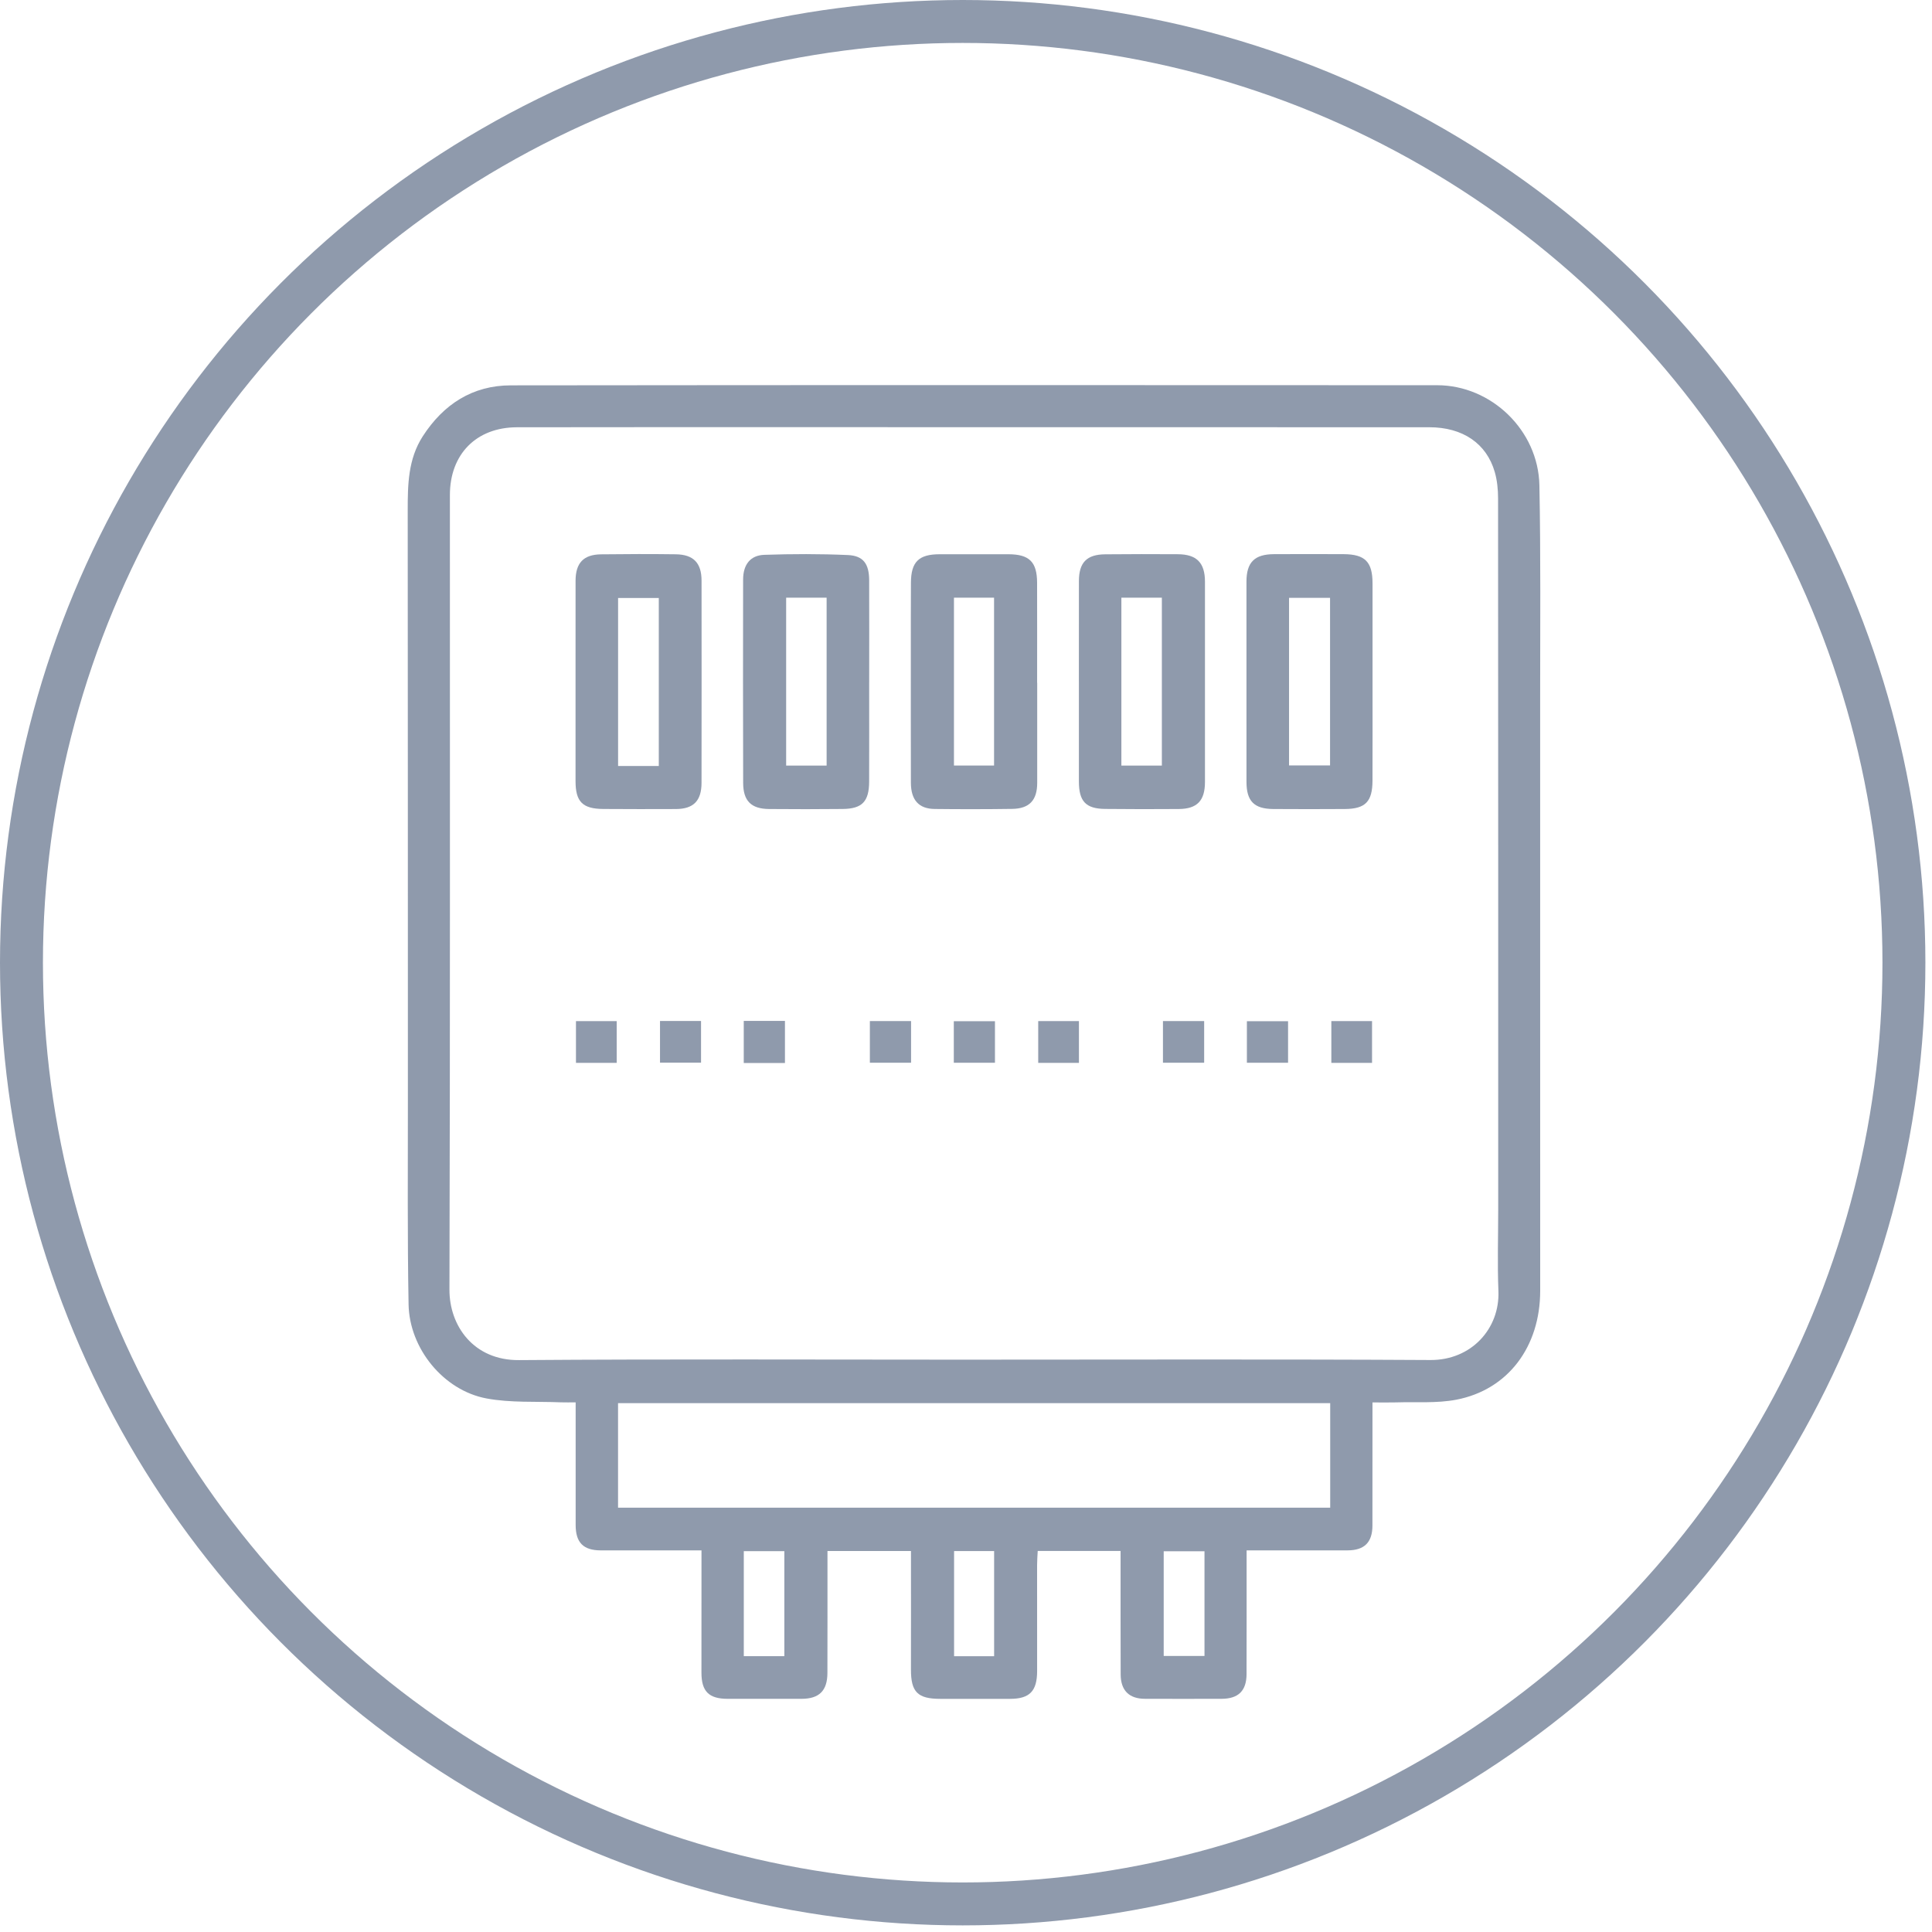
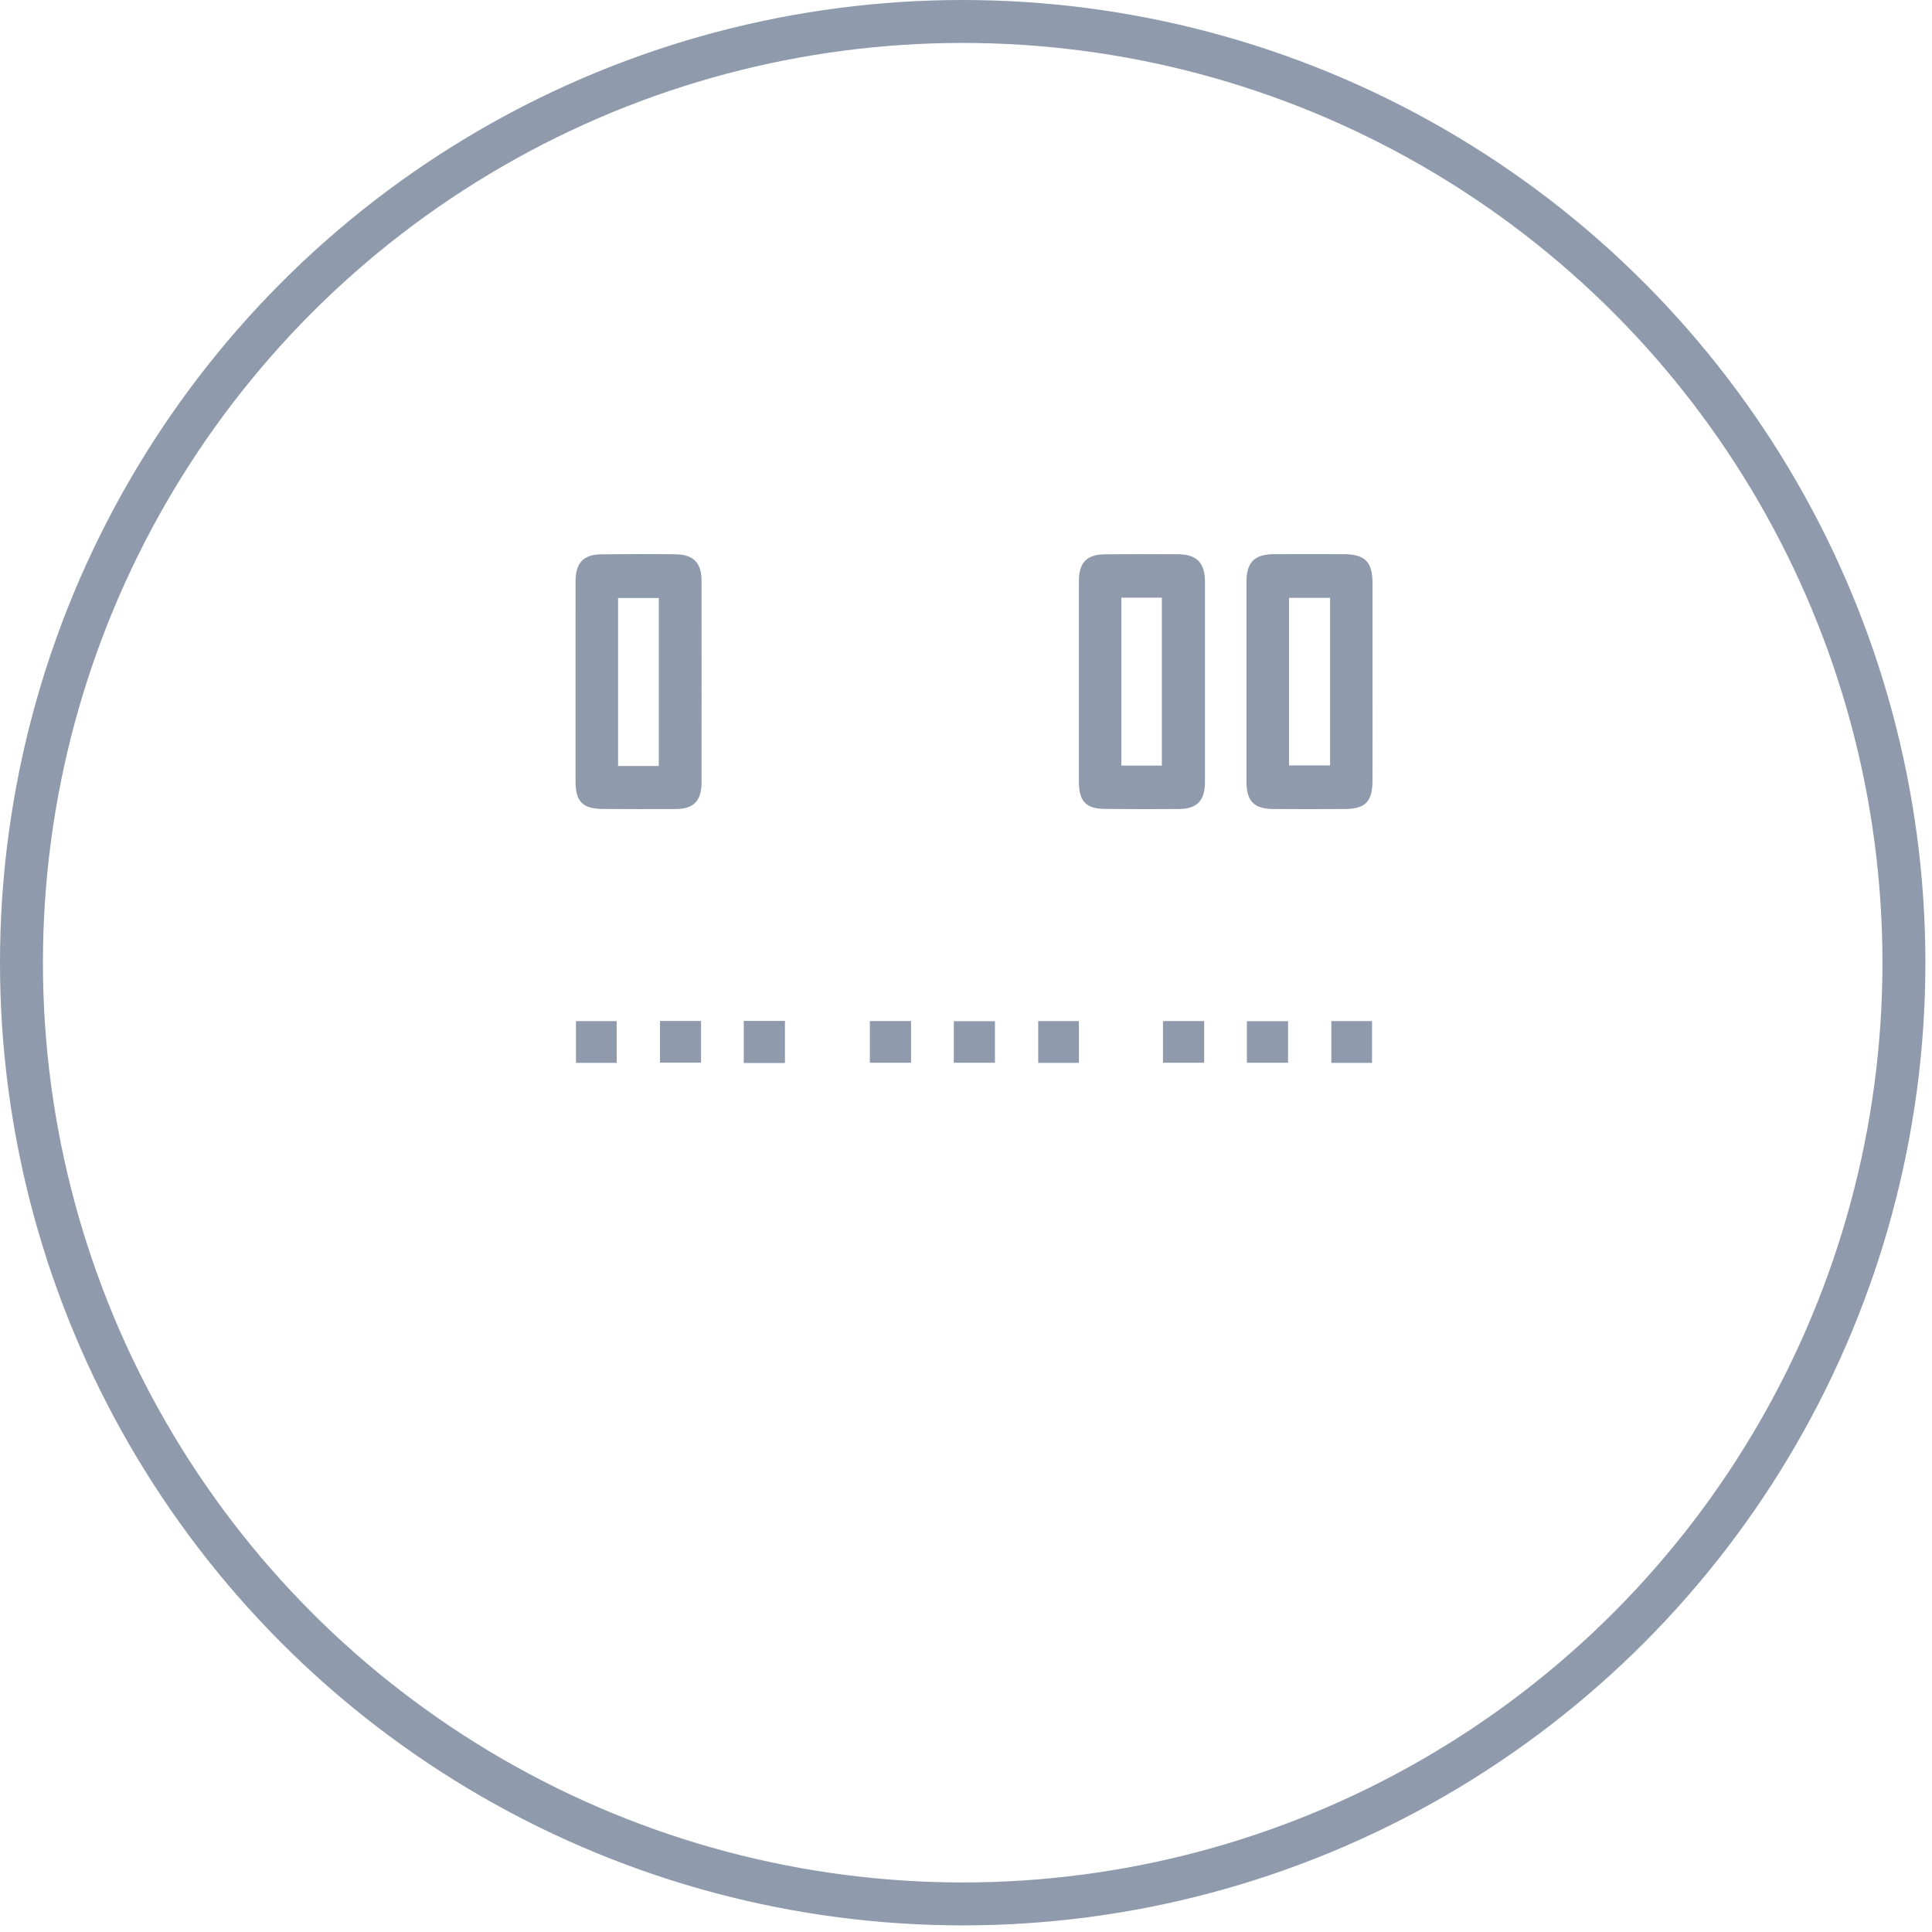
<svg xmlns="http://www.w3.org/2000/svg" width="90" height="90" viewBox="0 0 90 90" fill="none">
  <circle cx="44.846" cy="44.846" r="43.846" stroke="#8F9AAC" stroke-width="2" />
  <g clip-path="url(#clip0_4005_1423)">
-     <path d="M58.072 72.224C58.072 72.437 58.072 72.602 58.072 72.766C58.072 74.507 58.074 76.248 58.069 77.988C58.067 78.763 57.687 79.135 56.908 79.137C55.717 79.14 54.526 79.141 53.335 79.137C52.596 79.135 52.207 78.748 52.205 77.998C52.198 76.241 52.202 74.486 52.201 72.729C52.201 72.579 52.201 72.428 52.201 72.249H48.341C48.33 72.479 48.312 72.689 48.312 72.899C48.31 74.548 48.312 76.196 48.313 77.844C48.313 78.778 47.966 79.138 47.054 79.139C45.97 79.139 44.886 79.139 43.802 79.139C42.747 79.139 42.433 78.821 42.436 77.772C42.44 76.124 42.437 74.475 42.437 72.827C42.437 72.646 42.437 72.465 42.437 72.252H38.547C38.547 72.428 38.547 72.591 38.547 72.755C38.547 74.48 38.549 76.206 38.544 77.931C38.542 78.762 38.163 79.136 37.338 79.138C36.192 79.14 35.047 79.139 33.902 79.138C33.021 79.138 32.676 78.793 32.676 77.918C32.676 76.224 32.677 74.529 32.678 72.835C32.678 72.653 32.678 72.47 32.678 72.224C32.477 72.224 32.315 72.224 32.153 72.224C30.764 72.224 29.374 72.226 27.985 72.223C27.173 72.22 26.817 71.86 26.816 71.04C26.813 69.345 26.816 67.651 26.816 65.956C26.816 65.773 26.816 65.59 26.816 65.327C26.567 65.327 26.347 65.334 26.128 65.326C24.971 65.278 23.791 65.355 22.664 65.145C20.663 64.772 19.069 62.821 19.033 60.762C18.976 57.605 19.002 54.447 19.001 51.289C18.997 42.124 19.003 32.959 18.993 23.793C18.992 22.581 19.009 21.386 19.694 20.324C20.66 18.828 22.017 17.953 23.797 17.951C38.181 17.934 52.565 17.938 66.948 17.945C69.472 17.946 71.66 20.049 71.711 22.606C71.776 25.916 71.746 29.23 71.746 32.541C71.749 41.737 71.745 50.933 71.748 60.129C71.749 62.725 70.26 64.737 67.843 65.203C66.926 65.379 65.959 65.299 65.014 65.329C64.68 65.339 64.345 65.33 63.935 65.33C63.935 65.522 63.935 65.683 63.935 65.844C63.935 67.585 63.935 69.326 63.933 71.066C63.933 71.845 63.559 72.22 62.781 72.222C61.377 72.225 59.972 72.224 58.567 72.224C58.419 72.224 58.27 72.224 58.072 72.224H58.072ZM45.336 63.338C52.435 63.338 59.535 63.314 66.635 63.355C68.54 63.366 69.873 61.894 69.802 60.139C69.751 58.878 69.792 57.613 69.792 56.35C69.792 45.306 69.794 34.262 69.786 23.218C69.786 22.808 69.745 22.381 69.632 21.989C69.248 20.656 68.136 19.903 66.583 19.903C56.66 19.899 46.735 19.899 36.812 19.899C32.567 19.899 28.323 19.897 24.079 19.904C22.19 19.908 20.959 21.156 20.958 23.059C20.955 35.397 20.973 47.734 20.937 60.072C20.931 61.761 22.06 63.374 24.175 63.359C31.229 63.307 38.282 63.339 45.336 63.339V63.338ZM61.966 65.364H28.791V70.233H61.966V65.364ZM36.538 77.151V72.26H34.649V77.151H36.538ZM56.11 72.265H54.21V77.14H56.11V72.265ZM46.31 77.152V72.255H44.445V77.152H46.31Z" fill="#8F9AAC" />
-     <path d="M48.317 31.809C48.317 33.364 48.319 34.918 48.317 36.473C48.316 37.277 47.952 37.67 47.154 37.681C45.949 37.698 44.743 37.699 43.538 37.685C42.8 37.676 42.436 37.268 42.433 36.467C42.428 34.497 42.43 32.528 42.43 30.558C42.43 29.419 42.429 28.28 42.435 27.141C42.44 26.172 42.801 25.819 43.774 25.819C44.841 25.819 45.91 25.817 46.977 25.819C47.949 25.821 48.309 26.176 48.312 27.146C48.317 28.7 48.313 30.254 48.313 31.809C48.314 31.809 48.315 31.809 48.316 31.809H48.317ZM44.439 27.842V35.662H46.307V27.842H44.439Z" fill="#8F9AAC" />
-     <path d="M40.489 31.788C40.489 33.328 40.494 34.869 40.488 36.409C40.484 37.34 40.163 37.675 39.258 37.685C38.113 37.697 36.967 37.697 35.823 37.687C34.993 37.679 34.621 37.311 34.619 36.47C34.611 33.312 34.611 30.154 34.617 26.997C34.619 26.303 34.95 25.868 35.606 25.846C36.901 25.802 38.201 25.799 39.495 25.856C40.218 25.888 40.485 26.267 40.489 27.028C40.496 28.614 40.49 30.202 40.49 31.788H40.489ZM36.622 27.843V35.664H38.507V27.843H36.622Z" fill="#8F9AAC" />
    <path d="M50.258 31.734C50.258 30.179 50.256 28.623 50.26 27.066C50.262 26.204 50.625 25.829 51.483 25.822C52.613 25.811 53.743 25.811 54.874 25.818C55.744 25.824 56.131 26.215 56.132 27.094C56.135 30.205 56.135 33.318 56.132 36.429C56.131 37.301 55.766 37.68 54.915 37.687C53.77 37.696 52.624 37.695 51.479 37.683C50.578 37.673 50.26 37.329 50.259 36.403C50.259 34.847 50.259 33.291 50.259 31.734H50.258ZM52.238 27.843V35.665H54.124V27.843H52.238Z" fill="#8F9AAC" />
    <path d="M26.811 31.765C26.811 30.195 26.809 28.626 26.812 27.056C26.814 26.224 27.181 25.833 28 25.823C29.16 25.809 30.32 25.805 31.479 25.821C32.306 25.832 32.68 26.224 32.681 27.048C32.684 30.187 32.684 33.327 32.68 36.466C32.679 37.305 32.307 37.684 31.487 37.688C30.358 37.694 29.229 37.692 28.1 37.685C27.133 37.678 26.81 37.345 26.811 36.382C26.811 34.843 26.811 33.304 26.811 31.766V31.765ZM30.689 35.682V27.857H28.793V35.682H30.689Z" fill="#8F9AAC" />
    <path d="M63.938 31.752C63.938 33.291 63.941 34.83 63.936 36.368C63.932 37.344 63.605 37.68 62.653 37.687C61.54 37.694 60.425 37.695 59.312 37.687C58.422 37.68 58.067 37.321 58.066 36.426C58.063 33.317 58.062 30.208 58.065 27.099C58.065 26.192 58.44 25.819 59.349 25.815C60.432 25.811 61.515 25.809 62.598 25.815C63.595 25.823 63.937 26.176 63.938 27.179C63.938 28.702 63.938 30.226 63.938 31.749V31.752ZM60.049 35.656H61.959V27.849H60.049V35.656Z" fill="#8F9AAC" />
    <path d="M34.647 47.558H36.566V49.519H34.647V47.558Z" fill="#8F9AAC" />
    <path d="M56.094 47.565H54.175V49.506H56.094V47.565Z" fill="#8F9AAC" />
    <path d="M26.831 49.512V47.568H28.728V49.512H26.831Z" fill="#8F9AAC" />
    <path d="M30.746 47.561H32.657V49.503H30.746V47.561Z" fill="#8F9AAC" />
    <path d="M60.003 47.572H58.085V49.507H60.003V47.572Z" fill="#8F9AAC" />
    <path d="M63.915 47.566H62.019V49.513H63.915V47.566Z" fill="#8F9AAC" />
    <path d="M42.441 47.565H40.522V49.506H42.441V47.565Z" fill="#8F9AAC" />
    <path d="M46.349 47.572H44.432V49.507H46.349V47.572Z" fill="#8F9AAC" />
    <path d="M50.261 47.566H48.364V49.513H50.261V47.566Z" fill="#8F9AAC" />
  </g>
  <defs>
    <clipPath id="clip0_4005_1423">
      <rect width="52.76" height="61.201" fill="white" transform="translate(18.993 17.939)" />
    </clipPath>
  </defs>
</svg>